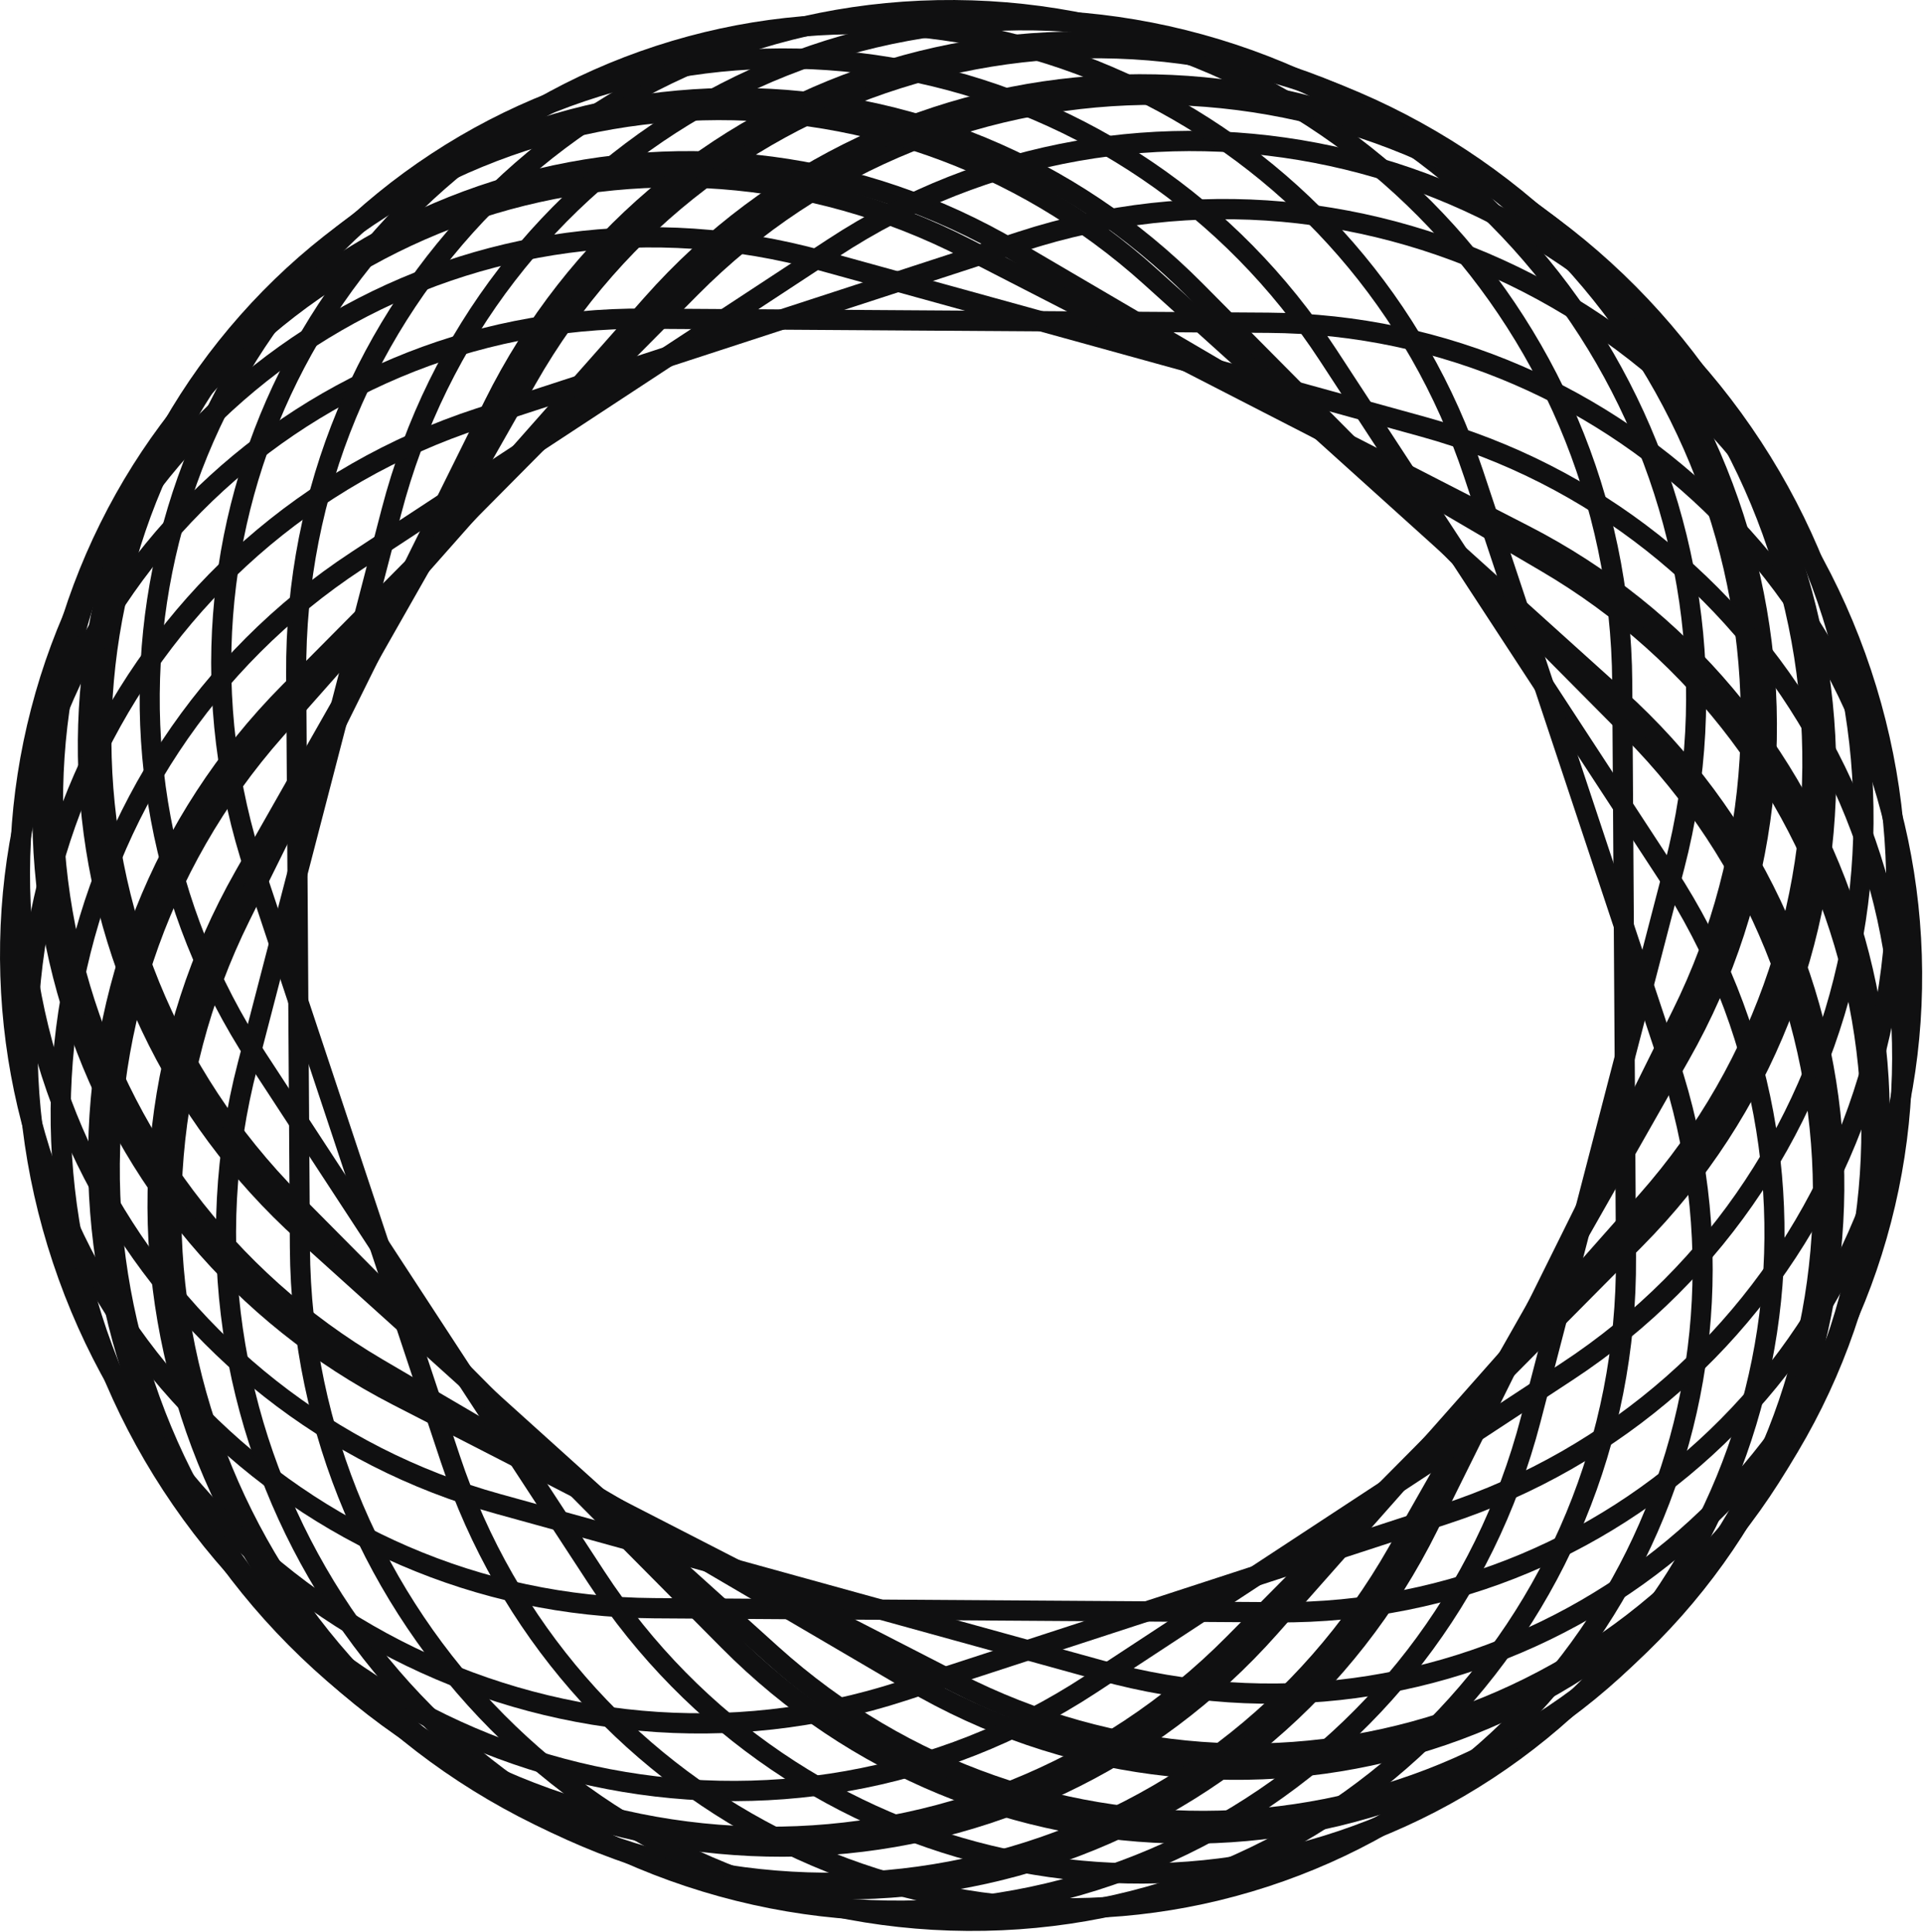
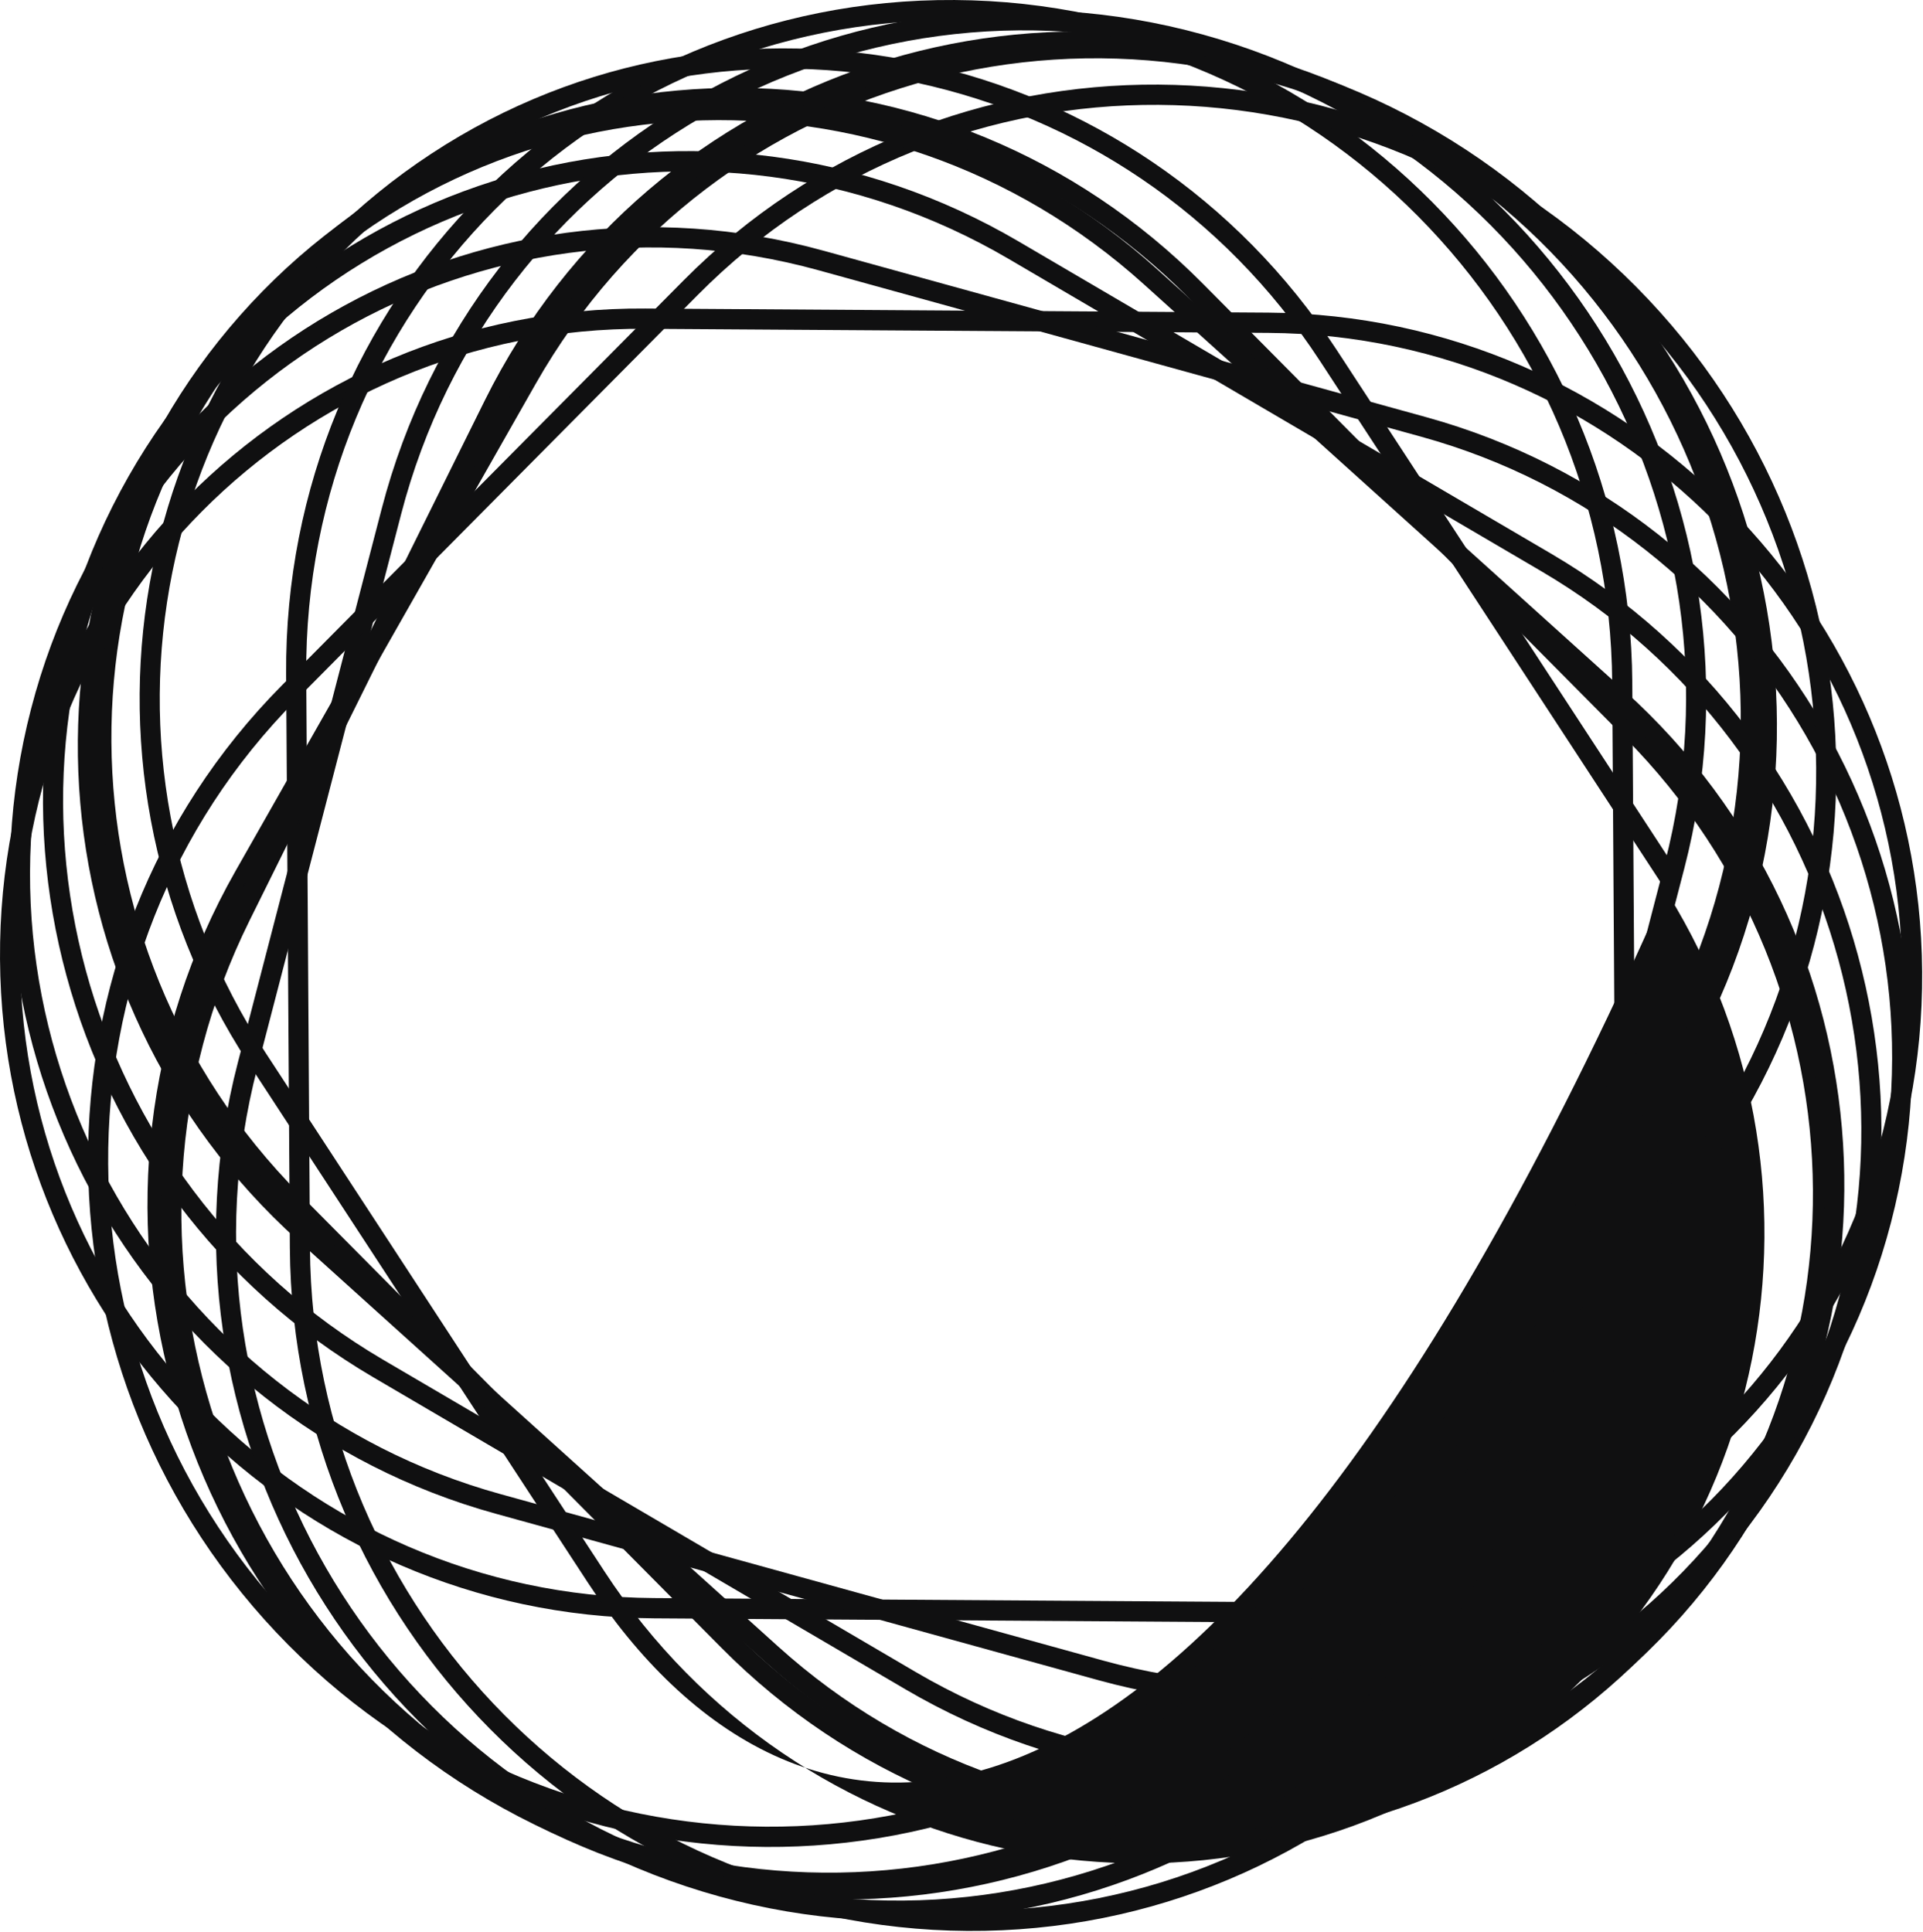
<svg xmlns="http://www.w3.org/2000/svg" width="1506" height="1513" viewBox="0 0 1506 1513" fill="none">
  <path fill-rule="evenodd" clip-rule="evenodd" d="M999.903 1270.75L512.119 1267.55C231.133 1265.7 1.856 1034.55 0.011 751.263C-1.833 467.972 224.454 239.817 505.44 241.661L993.224 244.863C1274.21 246.707 1503.49 477.853 1505.33 761.144C1507.18 1044.43 1280.89 1272.59 999.903 1270.75ZM1489.6 761.041C1487.81 486.513 1265.62 262.516 993.328 260.728L505.543 257.526C233.249 255.739 13.96 476.839 15.747 751.367C17.535 1025.89 239.721 1249.89 512.016 1251.68L999.8 1254.88C1272.09 1256.67 1491.38 1035.57 1489.6 761.041Z" fill="#101011" />
  <path fill-rule="evenodd" clip-rule="evenodd" d="M709.26 1323.24L292.336 1078.74C46.842 934.776 -39.003 618.939 100.59 373.292C240.184 127.649 552.359 45.219 797.85 189.181L1214.78 433.678C1460.27 577.641 1546.12 893.482 1406.52 1139.13C1266.93 1384.77 954.754 1467.2 709.26 1323.24ZM1392.84 1131.11C1528.14 893.022 1444.94 586.899 1207 447.366L790.075 202.869C552.134 63.335 249.568 143.229 114.269 381.314C-21.029 619.399 62.173 925.518 300.114 1065.05L717.039 1309.55C954.975 1449.09 1257.55 1369.19 1392.84 1131.11Z" fill="#101011" />
  <path fill-rule="evenodd" clip-rule="evenodd" d="M227.01 977.485L224.084 528C222.173 234.489 456.625 -1.899 747.749 0.012C1038.87 1.922 1276.42 241.413 1278.33 534.92L1281.26 984.405C1283.17 1277.92 1048.72 1514.31 757.595 1512.39C466.471 1510.48 228.921 1271 227.01 977.485ZM757.492 1496.53C1039.92 1498.39 1267.38 1269.05 1265.52 984.302L1262.6 534.817C1260.74 250.069 1030.28 17.731 747.852 15.877C465.42 14.023 237.966 243.355 239.82 528.104L242.747 977.588C244.6 1262.34 475.06 1494.68 757.492 1496.53Z" fill="#101011" />
  <path fill-rule="evenodd" clip-rule="evenodd" d="M184.52 682.076L405.791 292.704C549.75 39.38 871.684 -45.627 1124.85 102.838C1378.02 251.303 1466.55 577.017 1322.59 830.34L1101.32 1219.72C957.362 1473.04 635.425 1558.05 382.259 1409.58C129.089 1261.12 40.56 935.403 184.52 682.076ZM390.037 1395.89C635.65 1539.93 947.978 1457.46 1087.64 1211.69L1308.91 822.322C1448.58 576.552 1362.69 260.557 1117.08 116.525C871.463 -27.511 559.135 54.96 419.469 300.726L198.198 690.098C58.533 935.863 144.424 1251.86 390.037 1395.89Z" fill="#101011" />
-   <path fill-rule="evenodd" clip-rule="evenodd" d="M744.89 1324.85L307.971 1100.42C56.291 971.139 -46.446 661.985 78.502 409.91C203.451 157.83 508.769 58.283 760.452 187.563L1197.37 411.994C1449.05 541.274 1551.79 850.428 1426.84 1102.5C1301.89 1354.58 996.57 1454.13 744.89 1324.85ZM1412.75 1095.26C1533.83 850.983 1434.27 551.393 1190.37 426.113L753.454 201.683C509.558 76.398 213.682 172.866 92.596 417.15C-28.487 661.43 71.073 961.02 314.969 1086.3L751.888 1310.73C995.785 1436.01 1291.66 1339.55 1412.75 1095.26Z" fill="#101011" />
-   <path fill-rule="evenodd" clip-rule="evenodd" d="M460.244 1239.37L194.847 833.131C38.574 593.936 102.581 274.83 337.811 120.389C573.036 -34.049 890.41 34.661 1046.68 273.86L1312.08 680.096C1468.35 919.291 1404.35 1238.4 1169.12 1392.83C933.888 1547.28 616.518 1478.57 460.244 1239.37ZM1160.41 1379.51C1388.4 1229.82 1450.44 920.535 1298.98 688.7L1033.57 282.464C882.112 50.629 574.508 -15.967 346.516 133.719C118.529 283.406 56.49 592.689 207.953 824.528L473.353 1230.76C624.815 1462.6 932.42 1529.19 1160.41 1379.51Z" fill="#101011" />
+   <path fill-rule="evenodd" clip-rule="evenodd" d="M460.244 1239.37L194.847 833.131C38.574 593.936 102.581 274.83 337.811 120.389C573.036 -34.049 890.41 34.661 1046.68 273.86L1312.08 680.096C933.888 1547.28 616.518 1478.57 460.244 1239.37ZM1160.41 1379.51C1388.4 1229.82 1450.44 920.535 1298.98 688.7L1033.57 282.464C882.112 50.629 574.508 -15.967 346.516 133.719C118.529 283.406 56.49 592.689 207.953 824.528L473.353 1230.76C624.815 1462.6 932.42 1529.19 1160.41 1379.51Z" fill="#101011" />
  <path fill-rule="evenodd" clip-rule="evenodd" d="M181.392 713.659L379.643 313.696C509.101 52.526 825.436 -50.614 1086.2 83.329C1346.96 217.275 1453.41 537.581 1323.95 798.755L1125.7 1198.72C996.241 1459.89 679.906 1563.03 419.142 1429.08C158.379 1295.14 51.937 974.829 181.392 713.659ZM426.14 1414.97C679.117 1544.91 986.01 1444.85 1111.6 1191.48L1309.85 791.514C1435.45 538.14 1332.18 227.394 1079.2 97.448C826.226 -32.498 519.332 67.561 393.74 320.936L195.485 720.899C69.893 974.274 173.16 1285.02 426.14 1414.97Z" fill="#101011" />
-   <path fill-rule="evenodd" clip-rule="evenodd" d="M275.233 432.368L648.092 187.564C890.677 28.299 1217.97 99.155 1379.13 345.833C1540.29 592.508 1474.28 921.591 1231.69 1080.86L858.832 1325.66C616.25 1484.93 288.954 1414.07 127.796 1167.39C-33.358 920.719 32.647 591.636 275.233 432.368ZM140.905 1158.79C297.252 1398.1 614.782 1466.85 850.126 1312.33L1222.99 1067.53C1458.33 913.015 1522.37 593.752 1366.02 354.437C1209.68 115.123 892.145 46.377 656.802 200.894L283.938 445.694C48.595 600.212 -15.445 919.471 140.905 1158.79Z" fill="#101011" />
  <path fill-rule="evenodd" clip-rule="evenodd" d="M860.218 1315.99L388.222 1185.61C116.331 1110.51 -46.565 828.191 24.377 555.032C95.32 281.874 373.238 121.315 645.125 196.416L1117.12 326.793C1389.01 401.899 1551.91 684.221 1480.97 957.379C1410.02 1230.54 1132.1 1391.09 860.218 1315.99ZM1465.74 953.173C1534.49 688.463 1376.63 414.871 1113.15 342.093L641.156 211.713C377.674 138.935 108.353 294.525 39.602 559.239C-29.145 823.949 128.714 1097.54 392.192 1170.32L864.188 1300.7C1127.67 1373.47 1396.99 1217.88 1465.74 953.173Z" fill="#101011" />
  <path fill-rule="evenodd" clip-rule="evenodd" d="M565.014 1290.67L223.654 946.527C22.659 743.893 20.534 417.482 218.908 217.466C417.286 17.453 741.042 19.579 942.037 222.212L1283.4 566.354C1484.4 768.991 1486.52 1095.4 1288.14 1295.42C1089.77 1495.43 766.013 1493.31 565.014 1290.67ZM1276.94 1284.13C1469.22 1090.27 1467.16 773.9 1272.34 577.501L930.985 233.36C736.174 36.957 422.38 34.897 230.11 228.755C37.836 422.617 39.895 738.985 234.71 935.384L576.07 1279.53C770.881 1475.92 1084.67 1477.98 1276.94 1284.13Z" fill="#101011" />
  <path fill-rule="evenodd" clip-rule="evenodd" d="M186.332 832.019L298.895 398.607C372.397 115.591 660.343 -50.758 942.041 27.053C1223.74 104.865 1392.51 397.377 1319.01 680.393L1206.45 1113.8C1132.95 1396.82 845.001 1563.17 563.303 1485.35C281.605 1407.54 112.83 1115.03 186.332 832.019ZM567.277 1470.06C840.566 1545.55 1119.92 1384.16 1191.22 1109.6L1303.79 676.186C1375.09 401.619 1211.36 117.842 938.067 42.35C664.778 -33.138 385.427 128.246 314.12 402.814L201.557 836.225C130.25 1110.79 293.988 1394.57 567.277 1470.06Z" fill="#101011" />
  <path fill-rule="evenodd" clip-rule="evenodd" d="M220.986 536.587L535.432 219.544C740.013 13.278 1073.89 15.469 1281.17 224.439C1488.45 433.412 1490.65 770.029 1286.07 976.295L971.619 1293.34C767.042 1499.61 433.165 1497.42 225.881 1288.44C18.601 1079.47 16.409 742.857 220.986 536.587ZM236.936 1277.3C438.032 1480.03 761.948 1482.16 960.421 1282.05L1274.87 965.005C1473.34 764.893 1471.21 438.32 1270.12 235.582C1069.02 32.848 745.107 30.721 546.634 230.833L232.188 547.88C33.711 747.992 35.837 1074.56 236.936 1277.3Z" fill="#101011" />
  <path fill-rule="evenodd" clip-rule="evenodd" d="M599.138 1301.52L233.248 971.472C22.483 781.355 2.271 456.974 188.102 246.944C373.932 36.918 695.437 20.779 906.202 210.896L1272.09 540.938C1482.86 731.055 1503.07 1055.44 1317.24 1265.47C1131.41 1475.49 809.907 1491.63 599.138 1301.52ZM1305.44 1254.82C1485.52 1051.29 1465.93 736.938 1261.69 552.701L895.799 222.656C691.551 38.418 379.986 54.06 199.902 257.592C19.819 461.123 39.408 775.476 243.656 959.713L609.545 1289.75C813.792 1473.99 1125.36 1458.35 1305.44 1254.82Z" fill="#101011" />
-   <path fill-rule="evenodd" clip-rule="evenodd" d="M345.175 1144.96L192.214 684.677C102.15 413.657 246.119 123.21 513.78 35.943C781.437 -51.328 1071.43 97.632 1161.5 368.653L1314.45 828.931C1404.52 1099.95 1260.55 1390.4 992.891 1477.67C725.234 1564.93 435.239 1415.97 345.175 1144.96ZM987.873 1462.56C1247.29 1377.98 1386.83 1096.47 1299.54 833.793L1146.58 373.515C1059.29 110.833 778.219 -33.539 518.798 51.04C259.373 135.624 119.838 417.134 207.128 679.815L360.089 1140.09C447.384 1402.77 728.451 1547.15 987.873 1462.56Z" fill="#101011" />
-   <path fill-rule="evenodd" clip-rule="evenodd" d="M209.851 566.165L504.7 232.925C697.236 15.318 1030.34 -1.406 1248.71 195.571C1467.09 392.551 1488.03 728.637 1295.49 946.24L1000.64 1279.48C808.107 1497.09 474.997 1513.82 256.629 1316.83C38.256 1119.86 17.312 783.772 209.851 566.165ZM267.036 1305.08C478.887 1496.17 802.05 1479.95 988.839 1268.84L1283.69 935.597C1470.48 724.485 1450.16 398.431 1238.31 207.334C1026.46 16.237 703.293 32.46 516.504 243.568L221.652 576.812C34.863 787.921 55.181 1113.97 267.036 1305.08Z" fill="#101011" />
-   <path fill-rule="evenodd" clip-rule="evenodd" d="M373.025 319.902L797.293 181.574C1073.32 91.578 1372.38 245.193 1465.26 524.687C1558.14 804.177 1409.67 1103.71 1133.64 1193.7L709.374 1332.03C433.349 1422.03 134.289 1268.41 41.408 988.918C-51.472 709.428 96.996 409.898 373.025 319.902ZM56.323 984.056C146.43 1255.21 436.566 1404.24 704.356 1316.93L1128.62 1178.6C1396.42 1091.29 1540.45 800.7 1450.35 529.549C1360.24 258.398 1070.1 109.363 802.311 196.676L378.043 335.003C110.253 422.312 -33.788 712.905 56.323 984.056Z" fill="#101011" />
</svg>